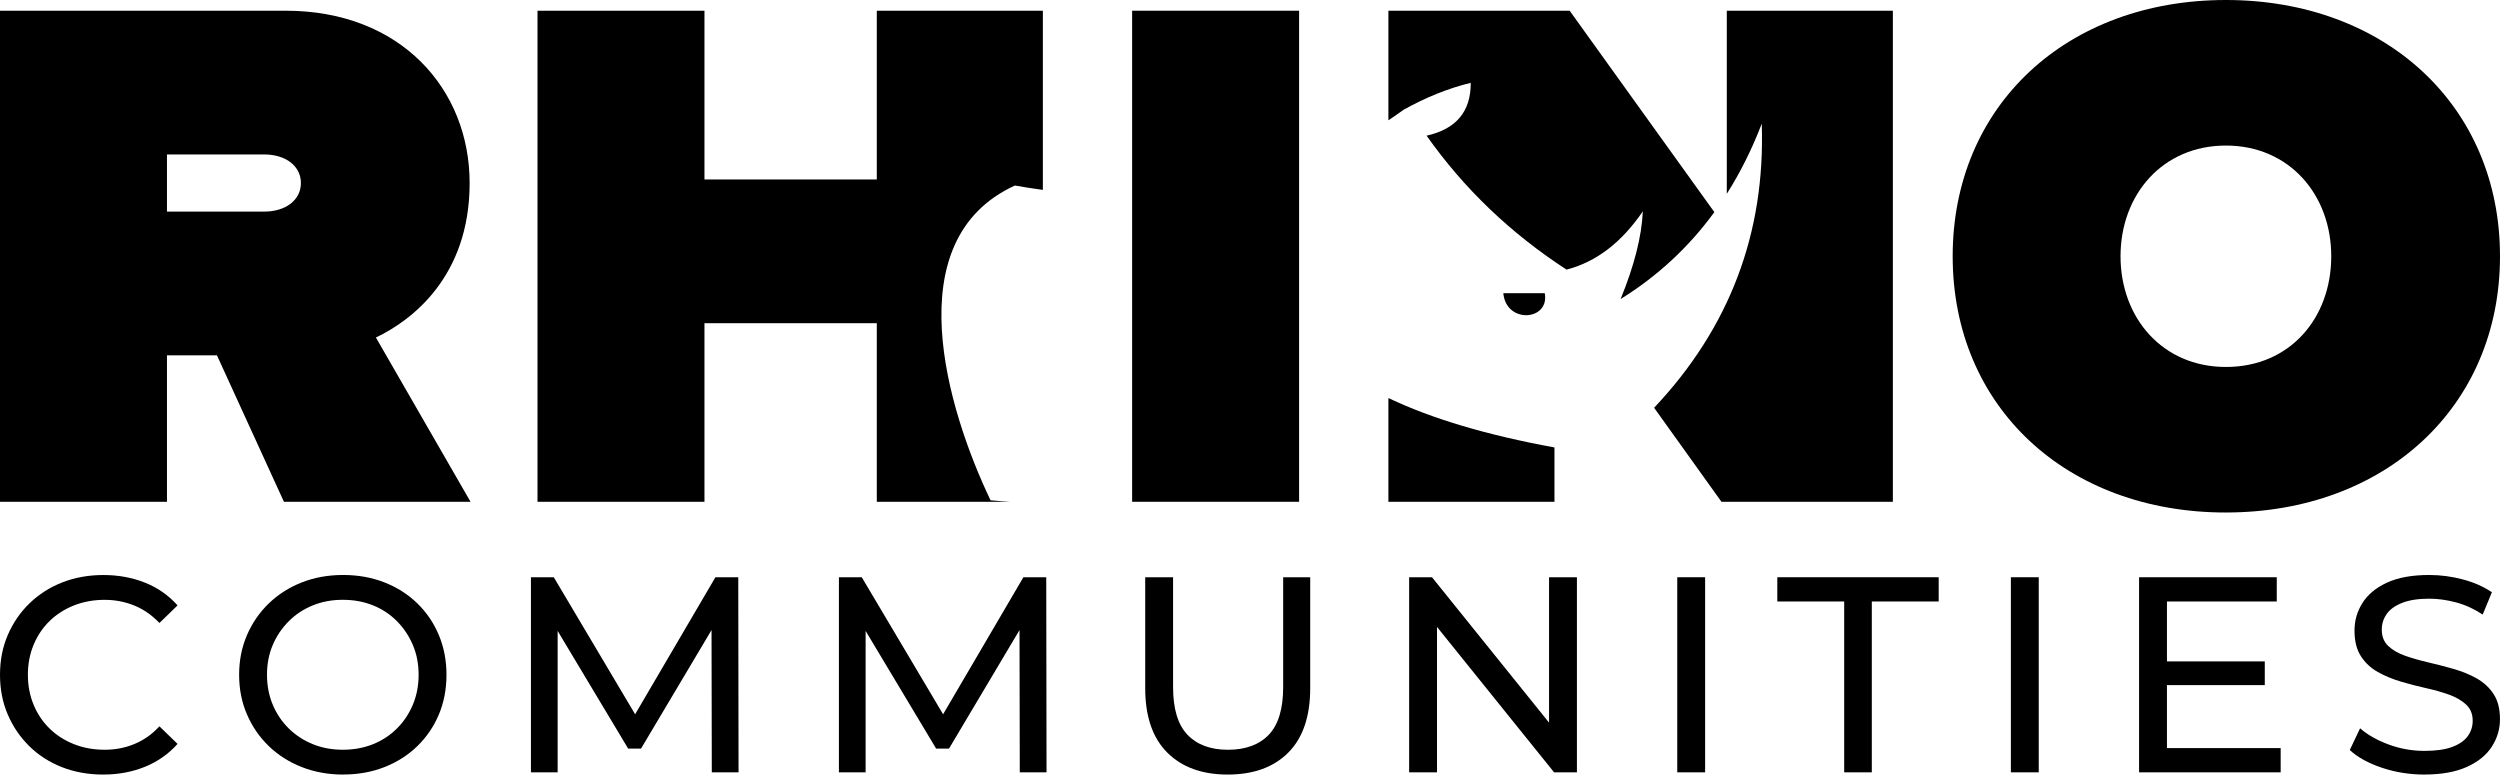
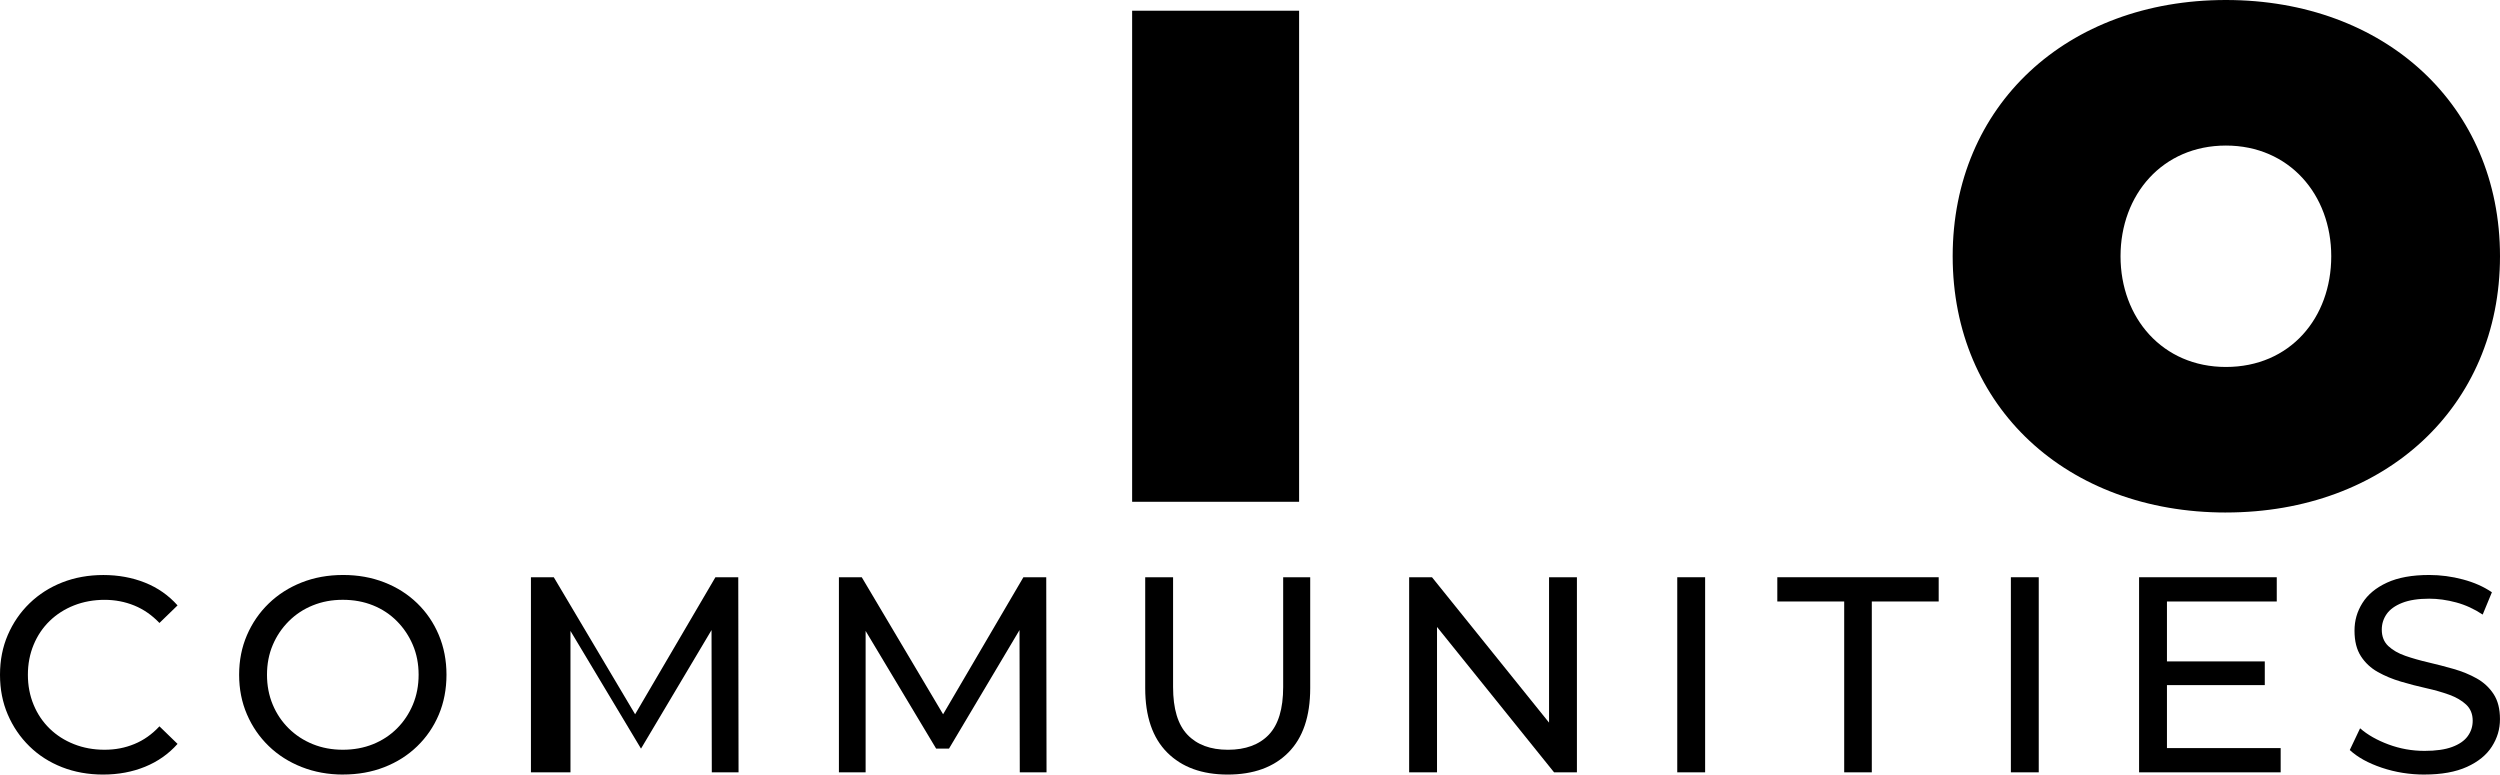
<svg xmlns="http://www.w3.org/2000/svg" id="Layer_2" data-name="Layer 2" viewBox="0 0 1145.62 354.94">
  <defs>
    <style>
      .cls-1 {
        fill-rule: evenodd;
      }

      .cls-1, .cls-2 {
        stroke-width: 0px;
      }
    </style>
  </defs>
  <g id="Layer_1-2" data-name="Layer 1">
    <g>
      <g>
-         <path class="cls-2" d="m215.62,229.94l-43.37-75.28c16.37-7.77,42.96-27.82,42.96-70.78S183.71,4.91,130.93,4.91H0v225.03h76.51v-67.1h22.91l30.69,67.1h85.51ZM121.11,96.97h-44.6v-26.19h44.6c9.82,0,16.78,5.32,16.78,13.09s-6.96,13.09-16.78,13.09h0Z" />
-         <path class="cls-1" d="m477.89,87.02V4.91h-76.1v77.33h-78.97V4.91h-76.51v225.03h76.51v-81.83h78.97v81.83h60.99c-2.96-.17-5.92-.4-8.87-.69-19.72-41.27-43.51-119.21,11.15-144.23,4.32.76,8.6,1.42,12.84,2h0Z" />
-         <path class="cls-1" d="m707.88,134.36c2.38,12.65-17.68,14.21-18.99,0h18.99Zm159.52,95.58V4.91h-76.1v83.9c6.22-9.79,11.56-20.51,16.02-32.14,1.69,50.13-14.75,93.53-49.33,130.19l30.86,43.08h78.56Zm-81.81-132.74L719.29,4.91h-83.06v50.22c2.32-1.54,4.62-3.14,6.9-4.79,10.27-5.74,20.55-9.87,30.83-12.39.08,13.13-6.66,21.21-20.23,24.22,17.11,24.26,38.49,44.72,64.13,61.38,13.54-3.48,25.19-12.38,34.96-26.7-.51,11.46-3.91,24.86-10.18,40.19,16.96-10.52,31.28-23.8,42.96-39.84h0Zm-149.36,85.33v47.41h76.1v-24.9c-30.87-5.64-56.18-13.16-75.94-22.58l-.16.07h0Z" />
        <path class="cls-2" d="m1020.01,234.85c72.83,0,125.61-48.28,125.61-117.43S1092.84,0,1020.01,0s-125.2,48.28-125.2,117.43,52.37,117.43,125.2,117.43h0Zm0-66.69c-29.05,0-48.28-22.5-48.28-50.73s19.23-50.73,48.28-50.73,48.28,22.5,48.28,50.73-18.82,50.73-48.28,50.73h0Z" />
        <polygon class="cls-2" points="595.31 229.94 595.31 4.91 518.8 4.91 518.8 229.94 595.31 229.94 595.31 229.94" />
      </g>
      <path class="cls-2" d="m47.26,354.94c-6.81,0-13.09-1.13-18.84-3.38-5.75-2.26-10.73-5.45-14.94-9.58-4.21-4.13-7.52-8.96-9.9-14.5-2.39-5.53-3.58-11.62-3.58-18.26s1.19-12.73,3.58-18.26c2.38-5.53,5.7-10.37,9.96-14.5,4.26-4.13,9.26-7.32,15.01-9.58,5.75-2.25,12.03-3.38,18.84-3.38s13.26,1.17,19.09,3.51c5.83,2.34,10.79,5.81,14.88,10.41l-8.3,8.05c-3.41-3.58-7.24-6.24-11.49-7.98-4.26-1.74-8.81-2.62-13.67-2.62s-9.69.85-13.98,2.55c-4.3,1.7-8.03,4.09-11.18,7.15-3.15,3.06-5.6,6.7-7.34,10.92-1.75,4.22-2.62,8.79-2.62,13.73s.87,9.51,2.62,13.73c1.74,4.21,4.19,7.85,7.34,10.92,3.15,3.07,6.87,5.45,11.18,7.15,4.3,1.7,8.96,2.55,13.98,2.55s9.41-.87,13.67-2.62c4.26-1.74,8.09-4.45,11.49-8.11l8.3,8.05c-4.09,4.6-9.05,8.09-14.88,10.47-5.83,2.38-12.24,3.58-19.22,3.58Z" />
      <path class="cls-2" d="m157.22,354.94c-6.81,0-13.13-1.15-18.97-3.45-5.83-2.3-10.88-5.51-15.13-9.64-4.26-4.13-7.58-8.96-9.96-14.5-2.39-5.53-3.58-11.58-3.58-18.14s1.19-12.6,3.58-18.14c2.38-5.53,5.7-10.37,9.96-14.5,4.26-4.13,9.28-7.34,15.07-9.64,5.79-2.3,12.13-3.45,19.03-3.45s13.11,1.13,18.9,3.38c5.79,2.26,10.81,5.45,15.07,9.58,4.26,4.13,7.56,8.98,9.9,14.56,2.34,5.58,3.51,11.64,3.51,18.2s-1.17,12.73-3.51,18.26c-2.34,5.54-5.64,10.37-9.9,14.5-4.26,4.13-9.28,7.32-15.07,9.58-5.79,2.26-12.09,3.38-18.9,3.38Zm-.13-11.37c5.02,0,9.64-.85,13.86-2.55,4.21-1.7,7.87-4.11,10.98-7.22,3.11-3.11,5.53-6.75,7.28-10.92,1.74-4.17,2.62-8.73,2.62-13.67s-.87-9.47-2.62-13.6c-1.75-4.13-4.17-7.77-7.28-10.92-3.11-3.15-6.77-5.58-10.98-7.28-4.22-1.7-8.83-2.55-13.86-2.55s-9.51.85-13.73,2.55c-4.22,1.7-7.9,4.13-11.05,7.28-3.15,3.15-5.6,6.79-7.34,10.92-1.75,4.13-2.62,8.67-2.62,13.6s.87,9.49,2.62,13.67c1.74,4.17,4.19,7.81,7.34,10.92,3.15,3.11,6.83,5.51,11.05,7.22,4.21,1.7,8.79,2.55,13.73,2.55Z" />
-       <path class="cls-2" d="m243.3,353.92v-89.4h10.47l40.1,67.56h-5.62l39.59-67.56h10.47l.13,89.4h-12.26l-.13-70.12h2.94l-35.25,59.26h-5.88l-35.51-59.26h3.19v70.12h-12.26Z" />
+       <path class="cls-2" d="m243.3,353.92v-89.4h10.47l40.1,67.56h-5.62l39.59-67.56h10.47l.13,89.4h-12.26l-.13-70.12h2.94l-35.25,59.26l-35.51-59.26h3.19v70.12h-12.26Z" />
      <path class="cls-2" d="m384.43,353.92v-89.4h10.47l40.1,67.56h-5.62l39.59-67.56h10.47l.13,89.4h-12.26l-.13-70.12h2.94l-35.25,59.26h-5.88l-35.51-59.26h3.19v70.12h-12.26Z" />
      <path class="cls-2" d="m562.59,354.94c-11.75,0-20.99-3.36-27.71-10.09-6.73-6.73-10.09-16.56-10.09-29.5v-50.83h12.77v50.32c0,9.96,2.19,17.24,6.58,21.84,4.38,4.6,10.58,6.9,18.58,6.9s14.32-2.3,18.71-6.9c4.38-4.6,6.58-11.88,6.58-21.84v-50.32h12.39v50.83c0,12.94-3.34,22.78-10.03,29.5-6.68,6.73-15.94,10.09-27.78,10.09Z" />
      <path class="cls-2" d="m645.74,353.92v-89.4h10.47l59.13,73.44h-5.49v-73.44h12.77v89.4h-10.47l-59.13-73.44h5.49v73.44h-12.77Z" />
      <path class="cls-2" d="m768.6,353.92v-89.4h12.77v89.4h-12.77Z" />
      <path class="cls-2" d="m845.1,353.92v-78.29h-30.65v-11.11h73.95v11.11h-30.65v78.29h-12.64Z" />
      <path class="cls-2" d="m921.48,353.92v-89.4h12.77v89.4h-12.77Z" />
      <path class="cls-2" d="m993,342.81h52.11v11.11h-64.88v-89.4h63.09v11.11h-50.32v67.18Zm-1.15-39.72h45.98v10.86h-45.98v-10.86Z" />
      <path class="cls-2" d="m1111.01,354.94c-6.81,0-13.33-1.04-19.54-3.13-6.22-2.09-11.11-4.79-14.69-8.11l4.73-9.96c3.4,2.98,7.75,5.45,13.03,7.41,5.28,1.96,10.77,2.94,16.48,2.94,5.19,0,9.41-.59,12.64-1.79,3.24-1.19,5.62-2.83,7.15-4.92,1.53-2.09,2.3-4.45,2.3-7.09,0-3.07-1-5.53-3-7.41-2-1.87-4.6-3.38-7.79-4.53s-6.71-2.15-10.54-3c-3.83-.85-7.69-1.85-11.56-3-3.88-1.15-7.41-2.62-10.6-4.41-3.19-1.79-5.77-4.19-7.73-7.22-1.96-3.02-2.94-6.92-2.94-11.69s1.21-8.83,3.64-12.71c2.43-3.87,6.17-6.98,11.24-9.32,5.06-2.34,11.51-3.51,19.35-3.51,5.19,0,10.35.68,15.45,2.04,5.11,1.36,9.53,3.32,13.28,5.88l-4.22,10.22c-3.83-2.55-7.88-4.41-12.13-5.56-4.26-1.15-8.39-1.72-12.39-1.72-5.02,0-9.15.64-12.39,1.92-3.24,1.28-5.6,2.98-7.09,5.11-1.49,2.13-2.24,4.51-2.24,7.15,0,3.15,1,5.66,3,7.54,2,1.87,4.6,3.36,7.79,4.47,3.19,1.11,6.71,2.11,10.54,3,3.83.89,7.68,1.9,11.56,3,3.87,1.11,7.41,2.55,10.6,4.34,3.19,1.79,5.77,4.17,7.73,7.15,1.96,2.98,2.94,6.81,2.94,11.49s-1.24,8.71-3.7,12.58c-2.47,3.88-6.28,6.98-11.43,9.32-5.15,2.34-11.64,3.51-19.48,3.51Z" />
    </g>
  </g>
</svg>